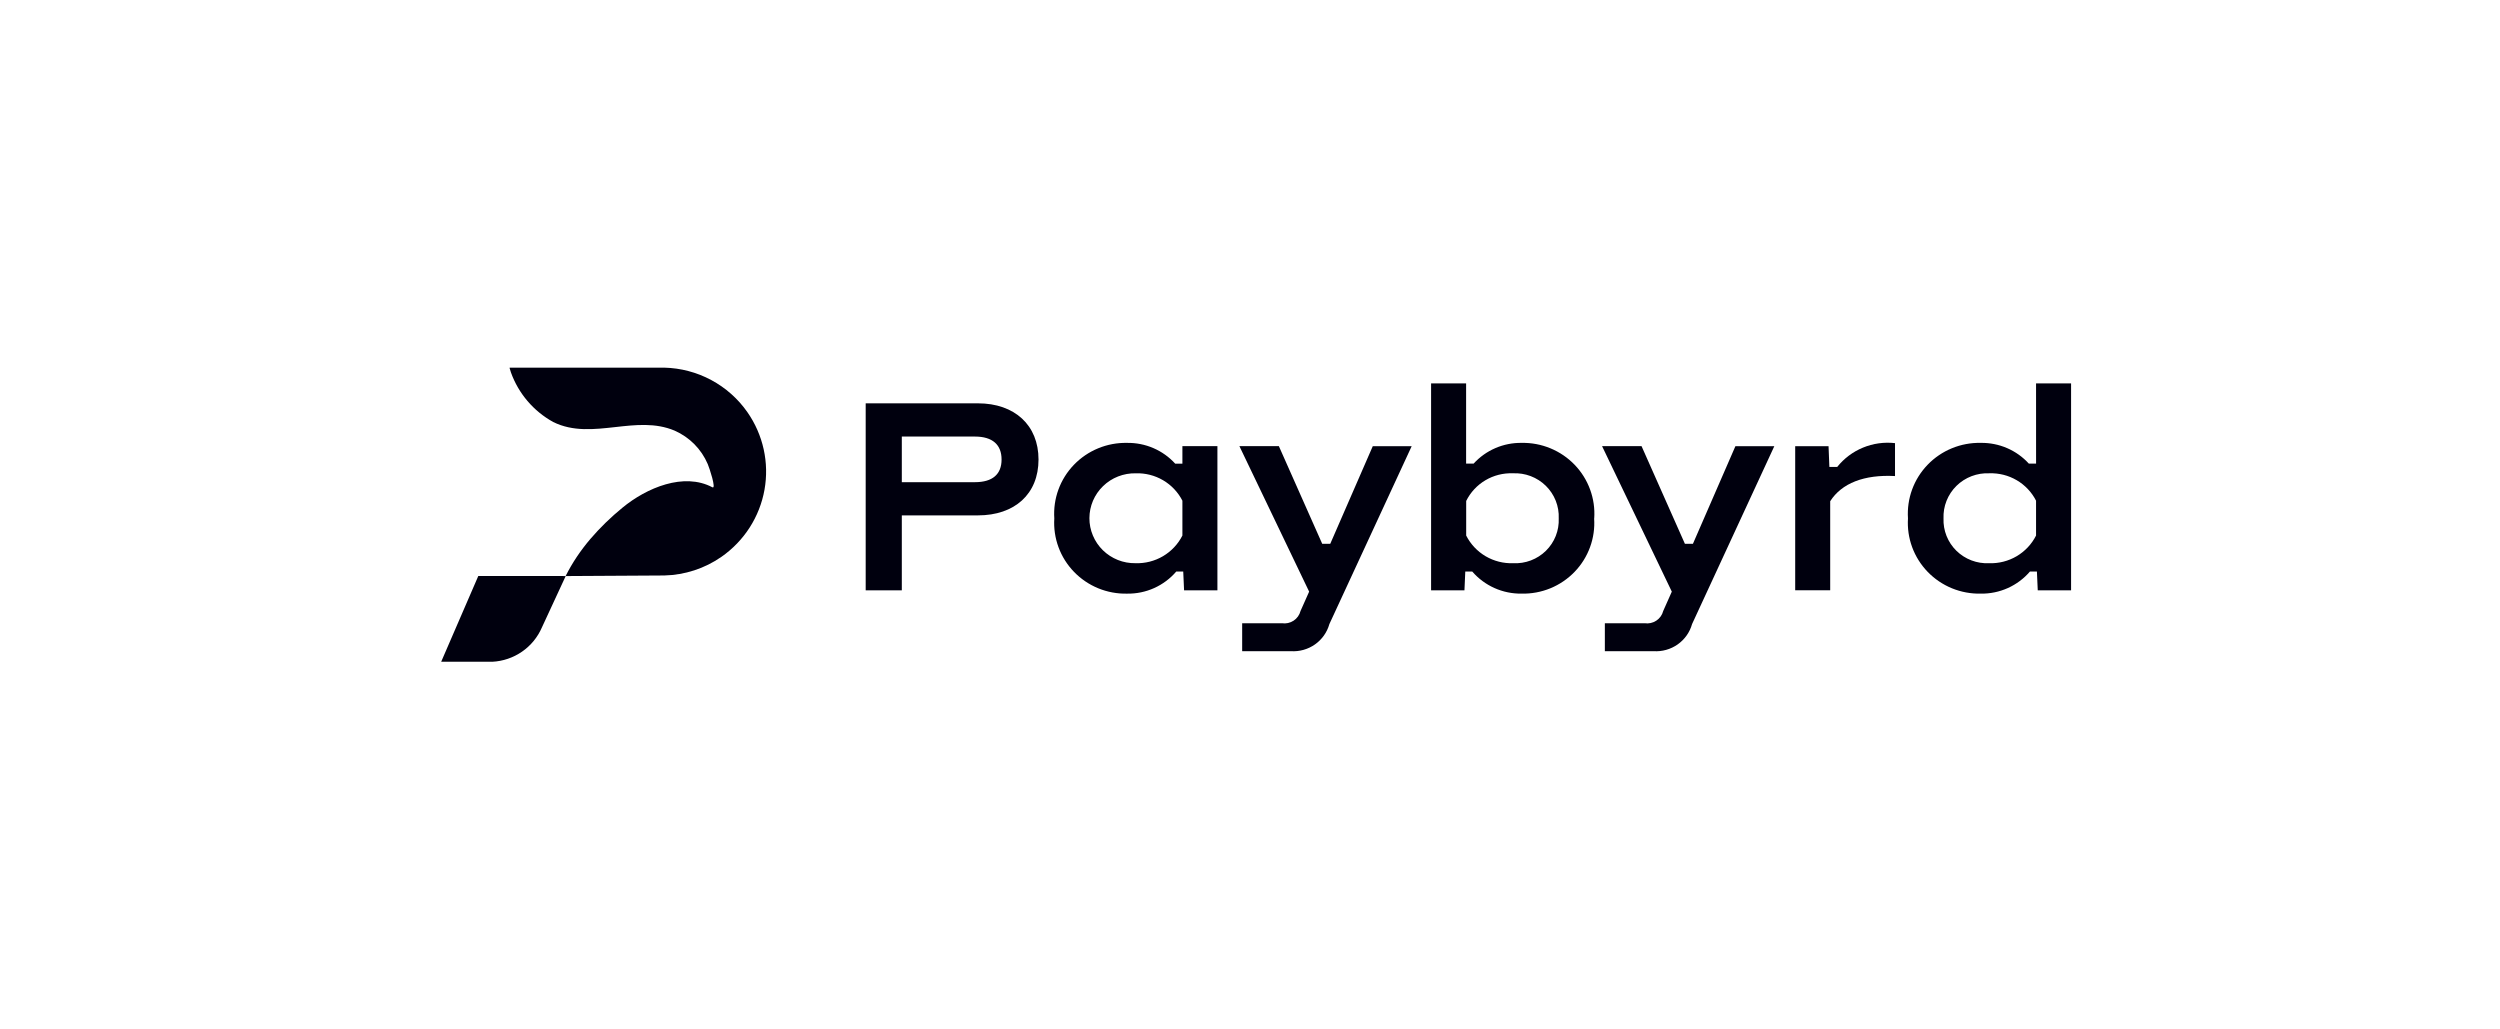
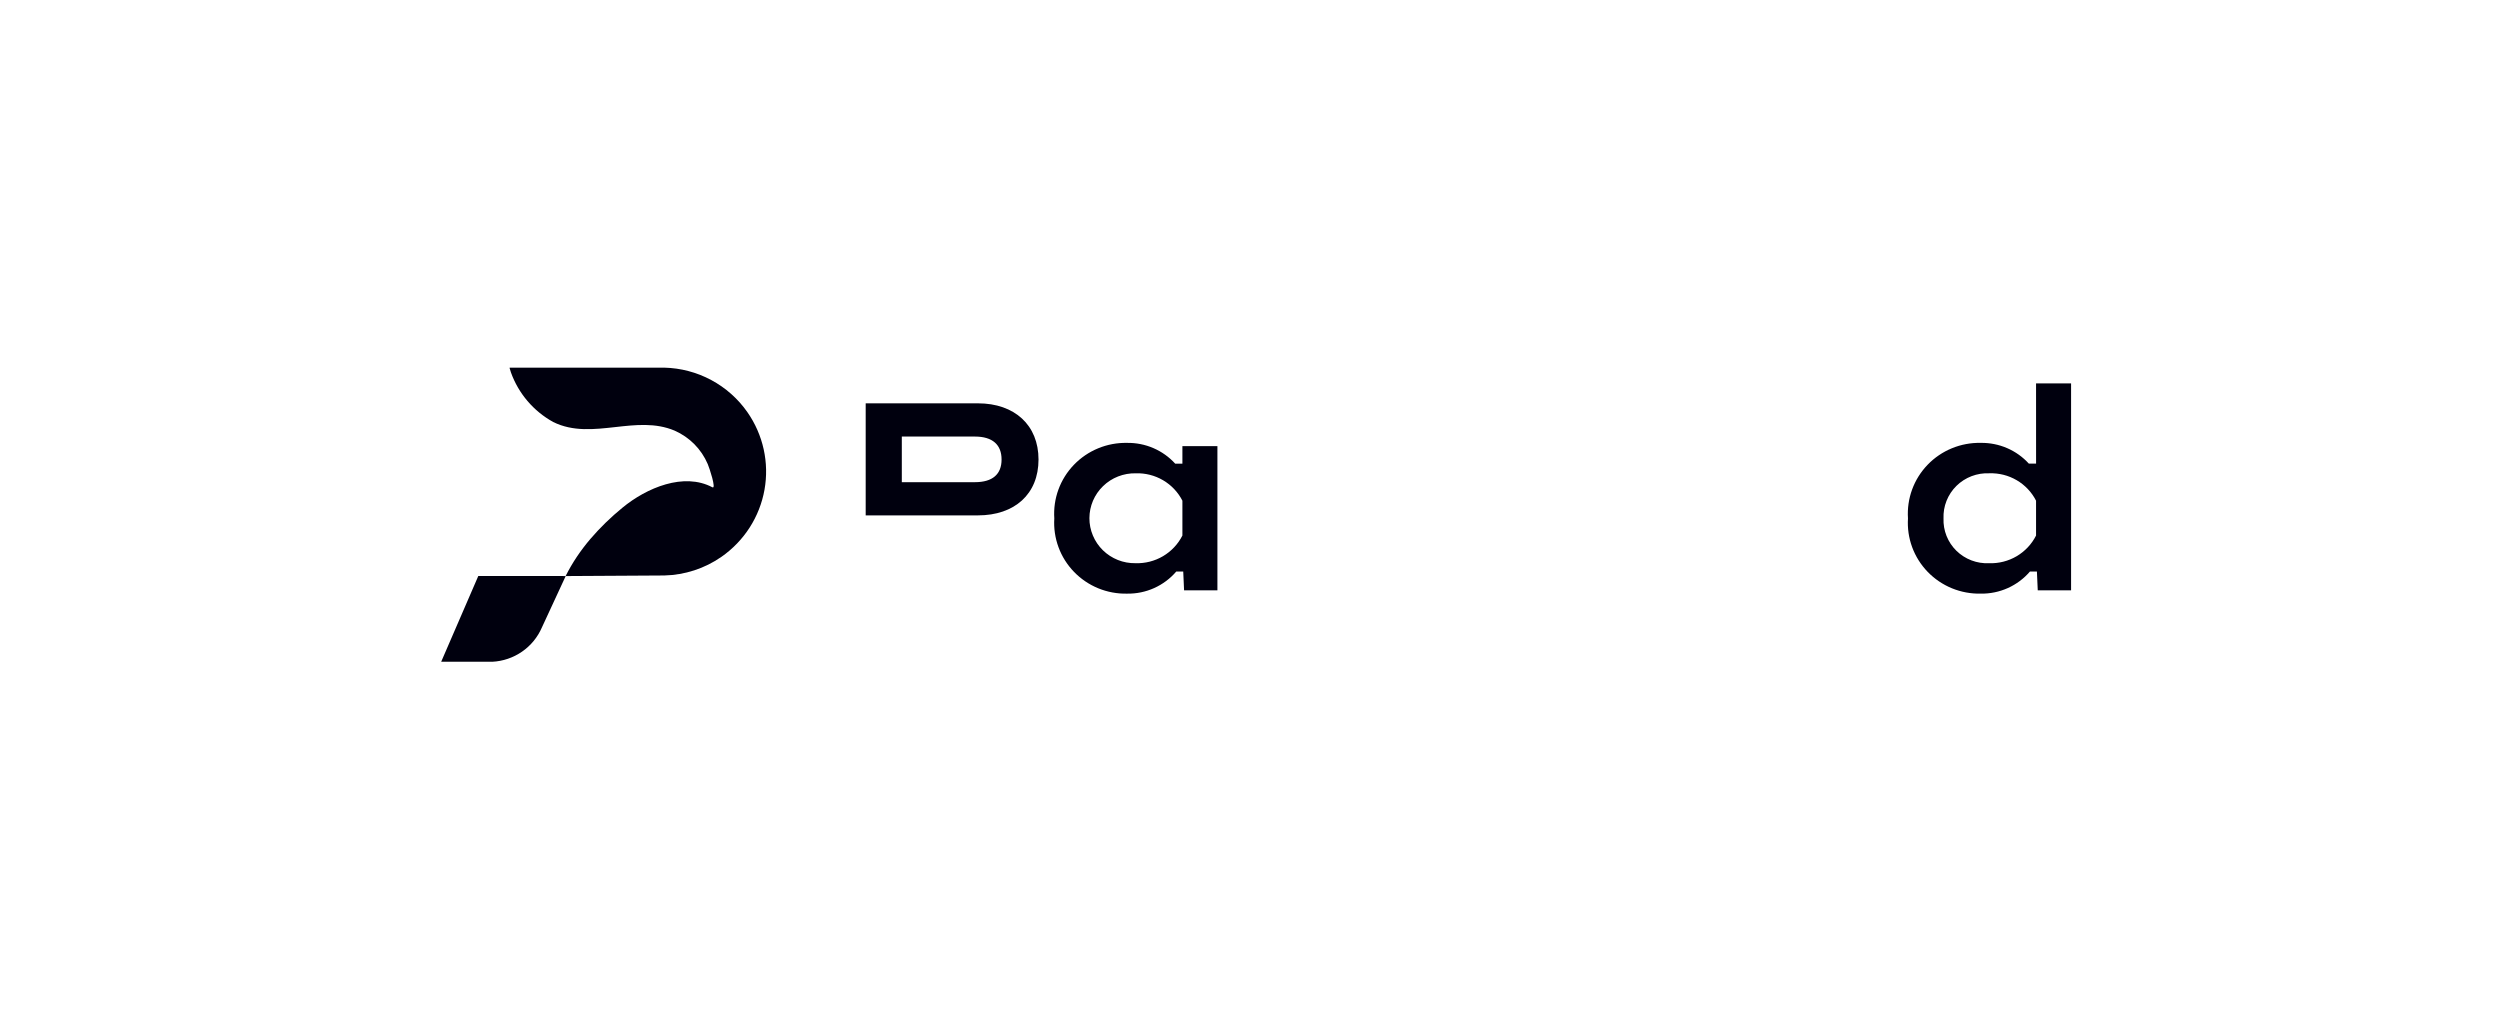
<svg xmlns="http://www.w3.org/2000/svg" width="204" height="84" viewBox="0 0 204 84" fill="none">
  <path d="M58.032 31.008C59.21 31.639 60.221 32.536 60.983 33.627C62.275 35.474 62.779 37.754 62.382 39.967C61.986 42.18 60.722 44.147 58.867 45.439C57.499 46.391 55.877 46.92 54.206 46.959L46.161 47.007L44.216 51.206C43.872 52 43.311 52.683 42.596 53.176C41.881 53.67 41.041 53.956 40.171 54H36L39.029 47.001H45.714C45.901 47.007 46.053 47.007 46.154 47.007C46.215 46.885 46.287 46.745 46.37 46.593C46.399 46.539 46.48 46.39 46.588 46.206C46.744 45.938 46.907 45.679 47.075 45.428C47.415 44.922 47.784 44.436 48.179 43.973C48.971 43.053 49.842 42.203 50.784 41.435C52.768 39.797 55.806 38.525 58.132 39.764C58.471 39.943 57.879 38.153 57.752 37.87C57.234 36.652 56.267 35.675 55.048 35.139C53.493 34.481 51.851 34.665 50.213 34.849C48.482 35.042 46.757 35.236 45.142 34.436C43.533 33.548 42.307 32.108 41.691 30.387C41.651 30.273 41.617 30.158 41.586 30.044V30H54.206C55.544 30.032 56.855 30.378 58.032 31.008Z" fill="#00000E" />
-   <path fill-rule="evenodd" clip-rule="evenodd" d="M130.082 42.301C130.136 43.098 130.022 43.898 129.747 44.648C129.473 45.4 129.043 46.086 128.486 46.663C127.93 47.24 127.258 47.697 126.514 48.003C125.769 48.309 124.969 48.458 124.163 48.44C123.399 48.451 122.642 48.295 121.946 47.983C121.249 47.671 120.631 47.211 120.133 46.635H119.567L119.499 48.169H116.777V31.286H119.635V37.832H120.247C120.741 37.289 121.347 36.857 122.024 36.565C122.7 36.273 123.432 36.128 124.17 36.139C124.976 36.124 125.777 36.276 126.522 36.585C127.266 36.893 127.938 37.351 128.495 37.931C129.051 38.51 129.48 39.198 129.754 39.95C130.029 40.702 130.143 41.503 130.089 42.301H130.082ZM127.192 42.301C127.213 41.81 127.13 41.32 126.949 40.862C126.768 40.404 126.492 39.989 126.14 39.642C125.788 39.296 125.367 39.027 124.904 38.851C124.441 38.675 123.946 38.597 123.451 38.621C122.663 38.591 121.884 38.789 121.208 39.19C120.532 39.59 119.987 40.177 119.641 40.879V43.701C119.995 44.401 120.544 44.986 121.223 45.387C121.903 45.787 122.684 45.985 123.473 45.958C123.966 45.983 124.458 45.906 124.918 45.731C125.379 45.556 125.798 45.288 126.148 44.944C126.498 44.6 126.771 44.187 126.951 43.732C127.131 43.277 127.213 42.789 127.192 42.301Z" fill="#00000E" />
-   <path fill-rule="evenodd" clip-rule="evenodd" d="M84.743 37.495C84.743 34.695 82.794 32.912 79.8 32.912H70.64V48.172L73.588 48.173V42.055H79.8C82.794 42.055 84.743 40.317 84.743 37.495ZM81.728 37.496C81.728 38.692 81.002 39.346 79.551 39.346H73.588V35.623H79.551C81.003 35.623 81.728 36.3 81.728 37.496Z" fill="#00000E" />
-   <path d="M112.018 36.41L108.55 44.372H107.892L104.355 36.405H101.135L106.826 48.278L106.123 49.857C106.04 50.181 105.839 50.463 105.558 50.647C105.277 50.832 104.937 50.906 104.604 50.856H101.361V53.136H105.33C106.031 53.183 106.727 52.988 107.301 52.585C107.875 52.182 108.29 51.595 108.478 50.923L115.193 36.41H112.018Z" fill="#00000E" />
-   <path d="M141.609 36.41L138.144 44.372H137.487L133.95 36.405H130.729L136.42 48.278L135.718 49.857C135.635 50.181 135.433 50.463 135.153 50.647C134.872 50.832 134.532 50.906 134.199 50.856H130.956V53.136H134.924C135.626 53.183 136.322 52.988 136.896 52.585C137.469 52.182 137.885 51.595 138.073 50.923L144.784 36.41H141.609Z" fill="#00000E" />
-   <path d="M149.917 38.102C150.472 37.407 151.196 36.864 152.021 36.525C152.846 36.185 153.746 36.059 154.633 36.16V38.846C152.115 38.711 150.28 39.433 149.344 40.9V48.168H146.488V36.409H149.209L149.277 38.102H149.917Z" fill="#00000E" />
+   <path fill-rule="evenodd" clip-rule="evenodd" d="M84.743 37.495C84.743 34.695 82.794 32.912 79.8 32.912H70.64V48.172V42.055H79.8C82.794 42.055 84.743 40.317 84.743 37.495ZM81.728 37.496C81.728 38.692 81.002 39.346 79.551 39.346H73.588V35.623H79.551C81.003 35.623 81.728 36.3 81.728 37.496Z" fill="#00000E" />
  <path fill-rule="evenodd" clip-rule="evenodd" d="M166.142 31.286L166.144 37.832H165.554C165.06 37.289 164.454 36.857 163.778 36.565C163.101 36.273 162.369 36.128 161.632 36.139C160.823 36.122 160.02 36.272 159.273 36.579C158.527 36.886 157.852 37.344 157.294 37.924C156.735 38.504 156.304 39.192 156.028 39.945C155.752 40.699 155.638 41.501 155.691 42.301C155.64 43.099 155.756 43.899 156.033 44.651C156.31 45.402 156.742 46.088 157.3 46.665C157.859 47.242 158.532 47.698 159.278 48.004C160.023 48.309 160.825 48.458 161.632 48.44C162.393 48.452 163.148 48.296 163.842 47.984C164.536 47.672 165.152 47.211 165.645 46.635H166.212L166.28 48.169H169V31.286H166.142ZM164.56 45.387C163.881 45.787 163.1 45.985 162.31 45.958C161.818 45.981 161.327 45.903 160.867 45.727C160.408 45.552 159.99 45.284 159.64 44.94C159.29 44.596 159.016 44.184 158.836 43.73C158.656 43.276 158.572 42.789 158.591 42.301C158.572 41.81 158.656 41.321 158.838 40.864C159.02 40.407 159.295 39.992 159.647 39.646C159.999 39.3 160.419 39.031 160.882 38.854C161.344 38.678 161.838 38.599 162.333 38.621C163.117 38.595 163.892 38.791 164.567 39.187C165.242 39.583 165.789 40.163 166.142 40.856V43.701C165.789 44.401 165.24 44.986 164.56 45.387Z" fill="#00000E" />
  <path fill-rule="evenodd" clip-rule="evenodd" d="M94.118 36.566C94.794 36.858 95.4 37.29 95.895 37.833H96.484V36.407H99.341V48.17H96.62L96.552 46.636H95.985C95.492 47.212 94.876 47.672 94.183 47.985C93.489 48.297 92.734 48.453 91.972 48.441C91.165 48.459 90.364 48.31 89.618 48.005C88.873 47.699 88.199 47.243 87.641 46.666C87.082 46.089 86.651 45.403 86.374 44.652C86.097 43.9 85.98 43.1 86.031 42.302C85.978 41.502 86.093 40.7 86.368 39.946C86.644 39.193 87.075 38.504 87.634 37.925C88.193 37.345 88.867 36.888 89.614 36.58C90.36 36.273 91.163 36.123 91.972 36.14C92.71 36.129 93.441 36.274 94.118 36.566ZM92.652 45.957C93.442 45.984 94.222 45.785 94.902 45.385C95.581 44.985 96.13 44.4 96.484 43.699V40.857C96.13 40.163 95.583 39.584 94.908 39.188C94.233 38.792 93.458 38.596 92.674 38.622C92.183 38.612 91.695 38.699 91.237 38.878C90.78 39.057 90.363 39.324 90.012 39.665C89.66 40.005 89.38 40.411 89.188 40.86C88.997 41.309 88.897 41.791 88.896 42.279C88.894 42.766 88.991 43.249 89.18 43.699C89.368 44.149 89.646 44.557 89.995 44.9C90.345 45.242 90.76 45.512 91.216 45.694C91.672 45.876 92.16 45.964 92.652 45.957Z" fill="#00000E" />
</svg>